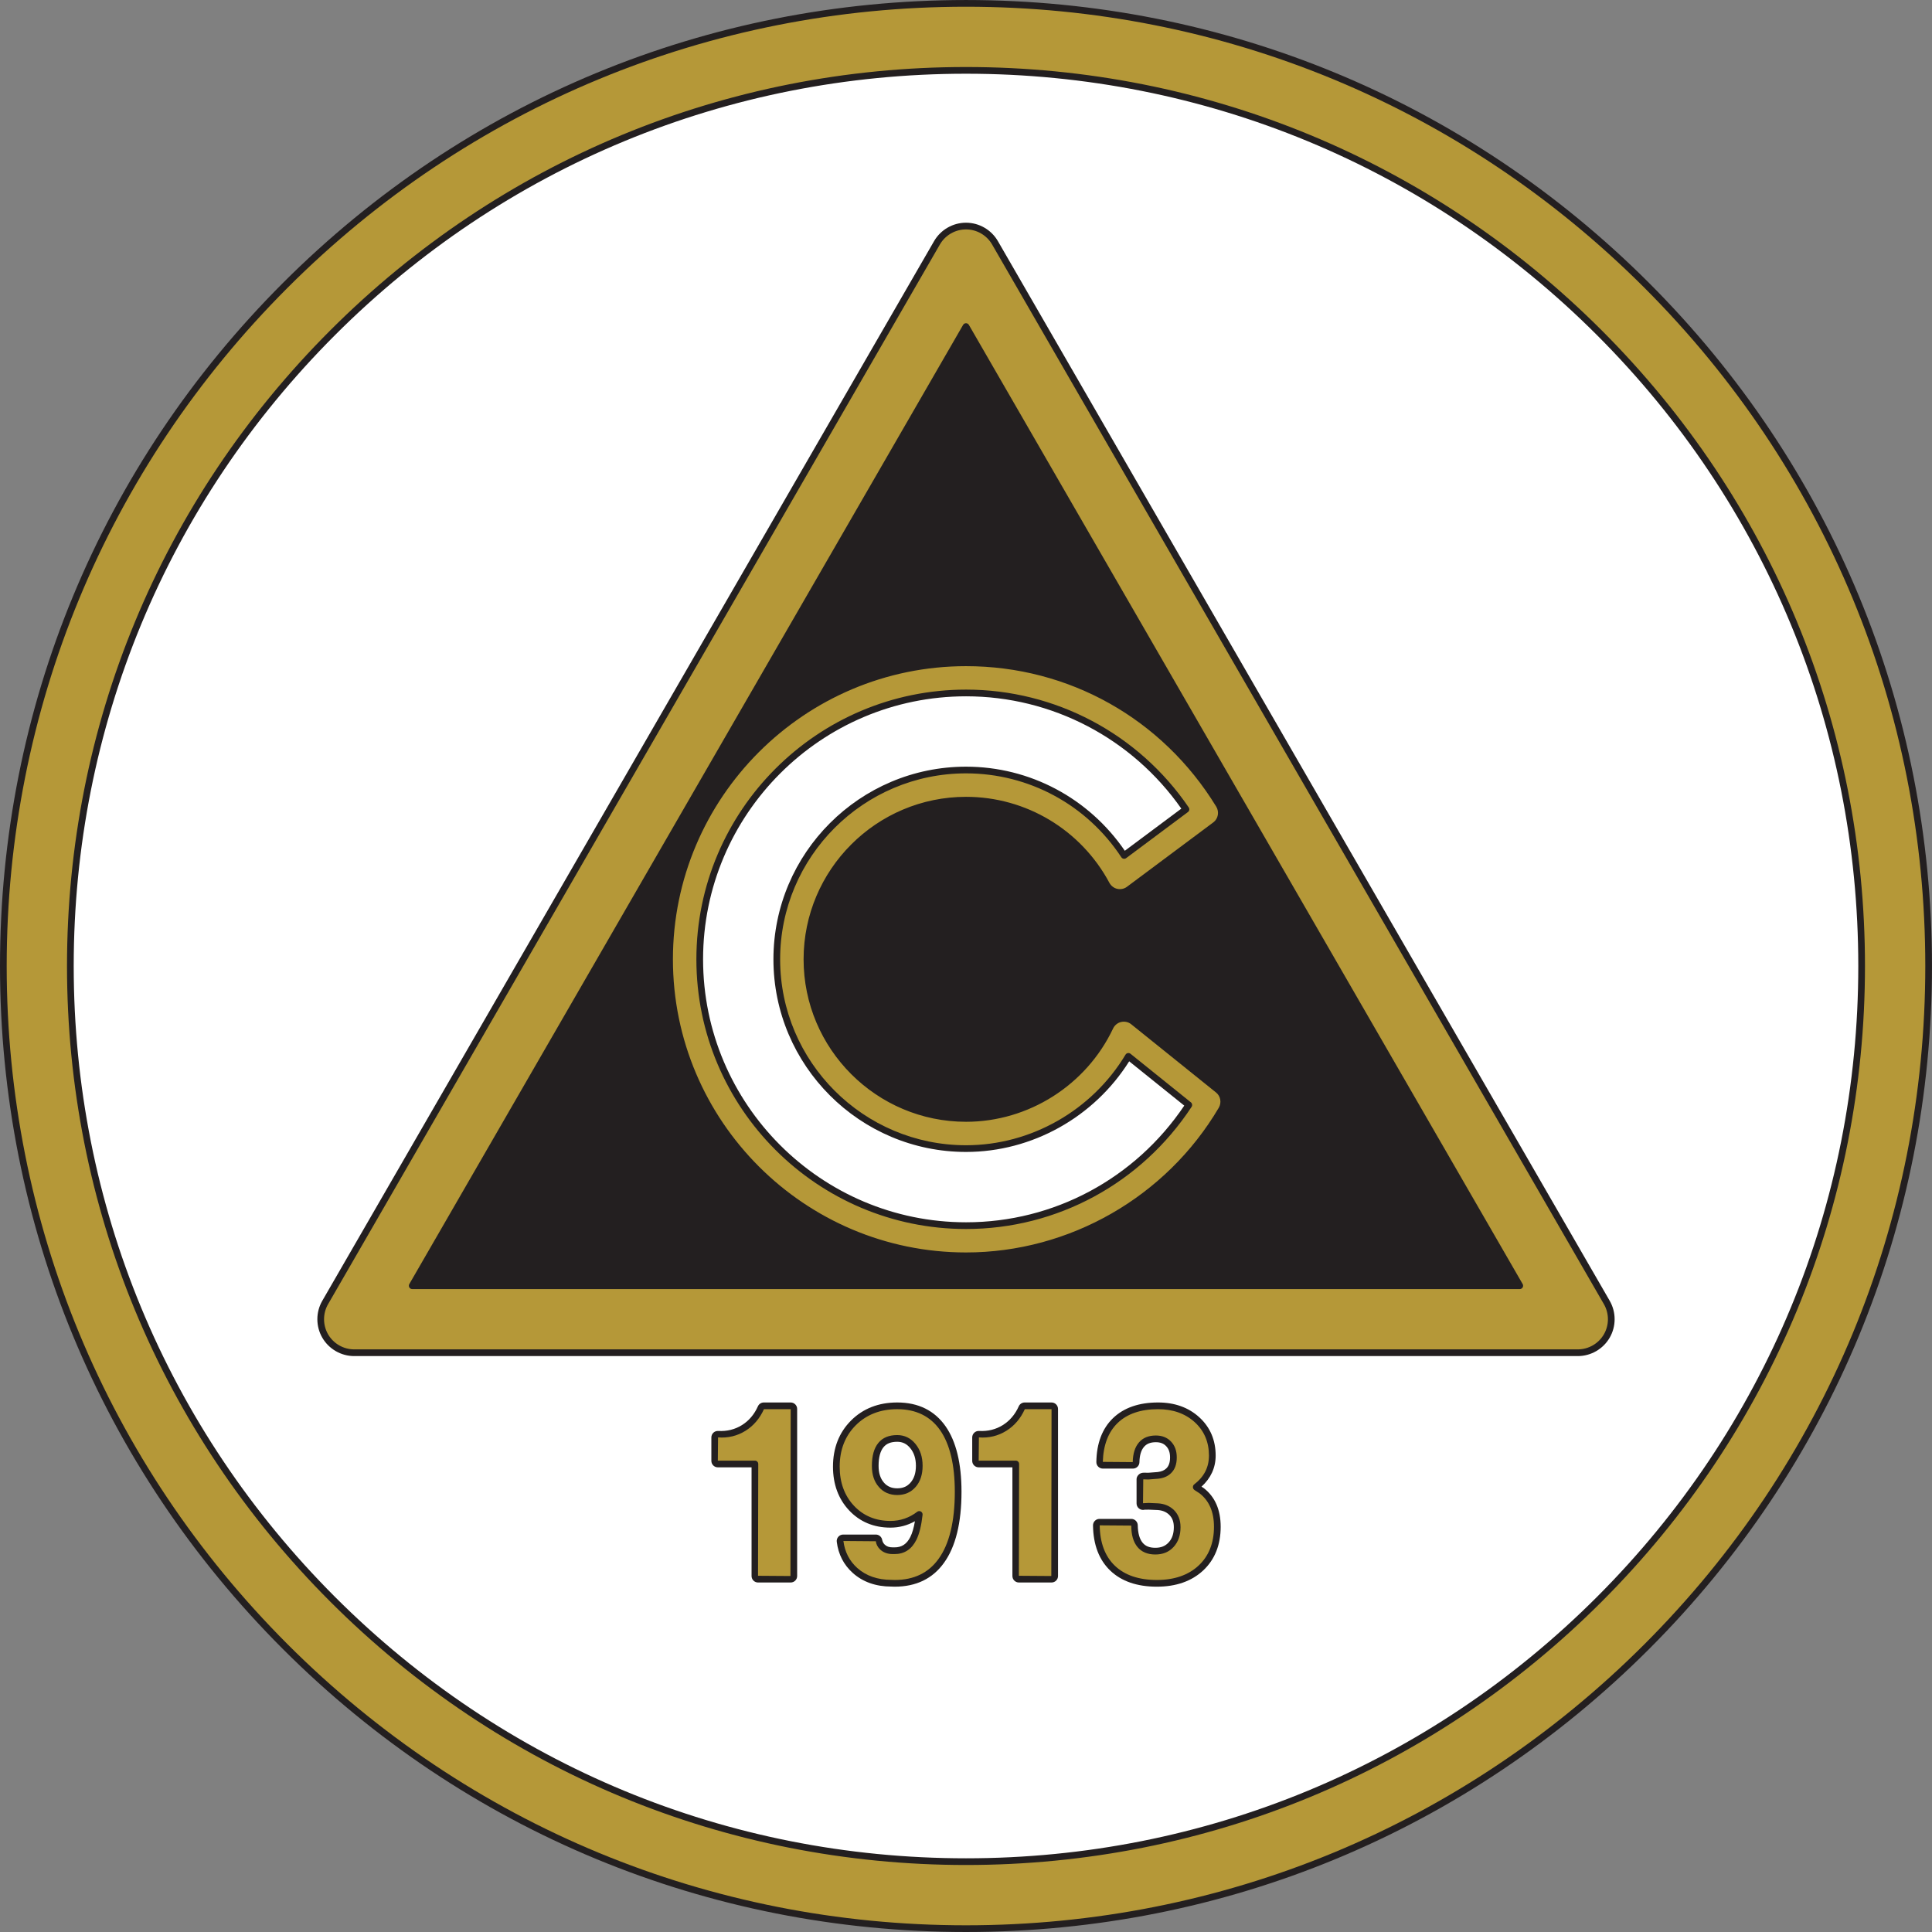
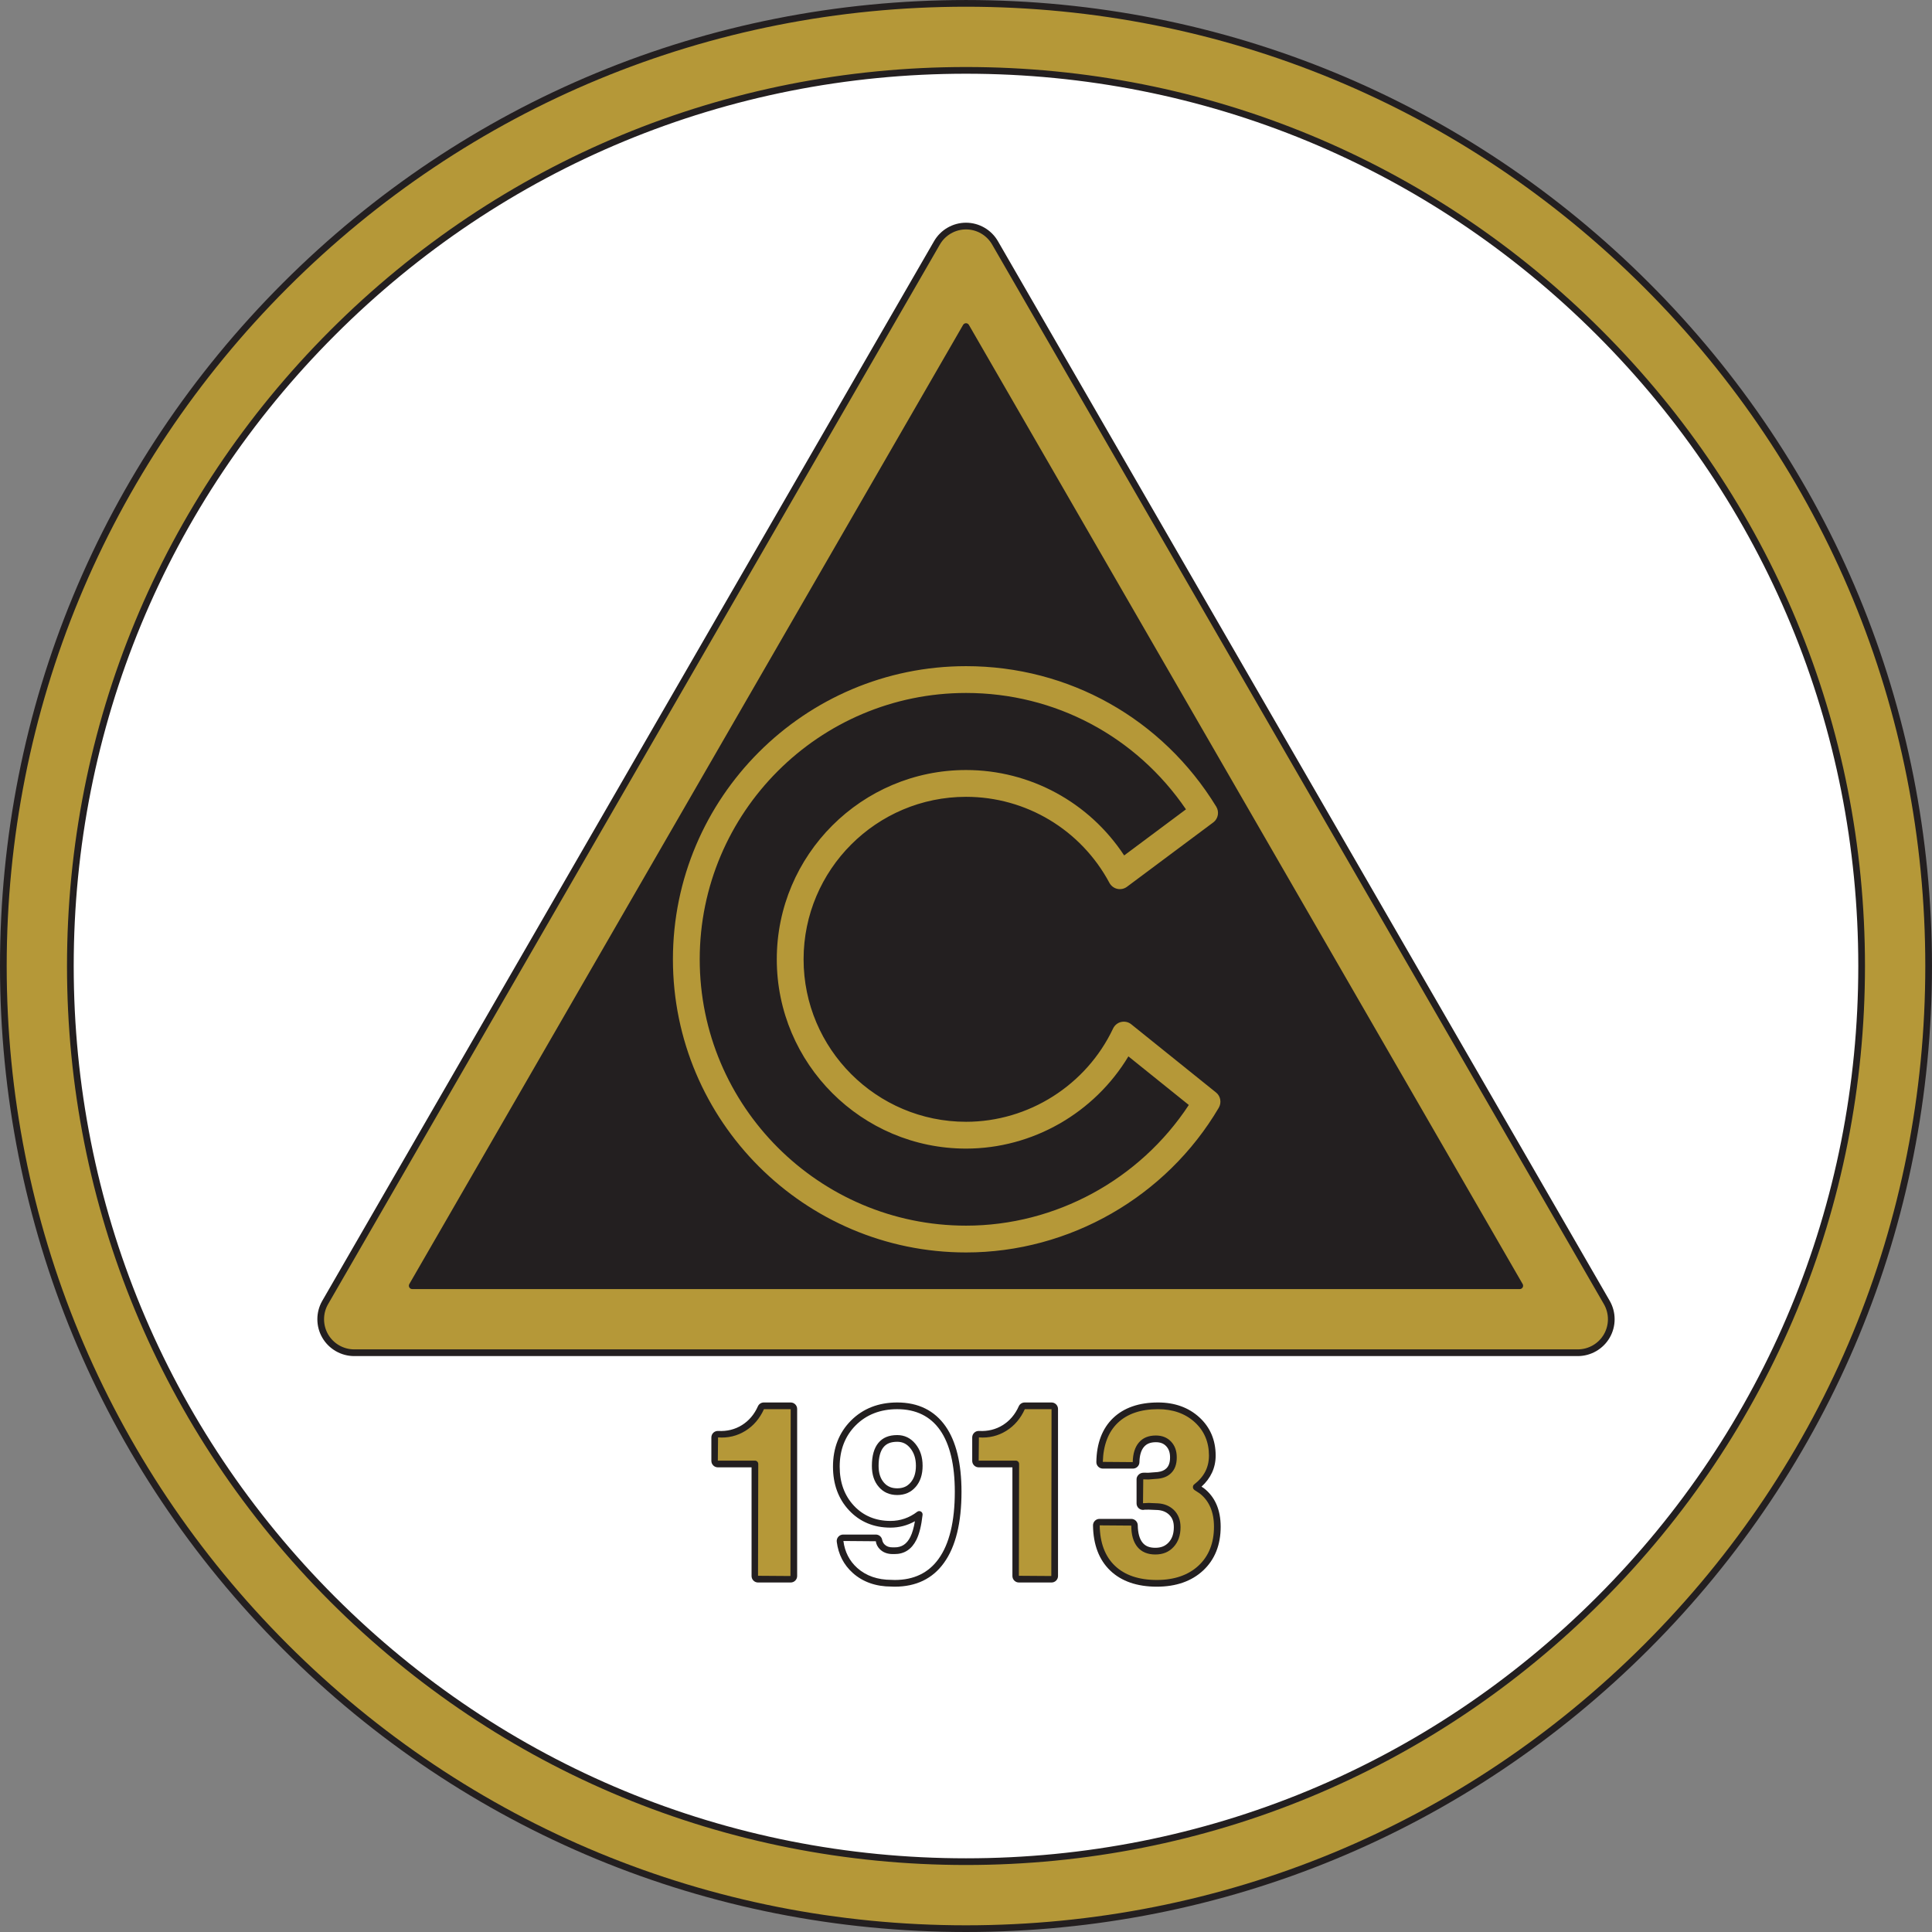
<svg xmlns="http://www.w3.org/2000/svg" width="553.61pt" height="553.61pt" viewBox="0 0 553.61 553.61" version="1.1">
  <rect x="0" y="0" width="553.61" height="553.61" fill="#808080" stroke="none" />
  <defs>
    <clipPath id="clip1">
      <path d="M 0 0 L 553.609 0 L 553.609 553.609 L 0 553.609 Z M 0 0 " />
    </clipPath>
  </defs>
  <g id="surface1">
    <path style=" stroke:none;fill-rule:nonzero;fill:rgb(100%,100%,100%);fill-opacity:1;" d="M 543.047 276.809 C 543.047 423.852 423.848 543.051 276.805 543.051 C 129.758 543.051 10.559 423.852 10.559 276.809 C 10.559 129.766 129.758 10.562 276.805 10.562 C 423.848 10.562 543.047 129.766 543.047 276.809 " />
    <path style=" stroke:none;fill-rule:nonzero;fill:rgb(13.699%,12.199%,12.5%);fill-opacity:1;" d="M 101.492 378.023 L 452.113 378.023 L 276.805 74.379 Z M 101.492 378.023 " />
    <path style=" stroke:none;fill-rule:nonzero;fill:rgb(70.999%,59.599%,21.999%);fill-opacity:1;" d="M 81.75 81.758 C 29.652 133.855 0.961 203.125 0.961 276.809 C 0.961 350.488 29.652 419.758 81.75 471.859 C 133.852 523.957 203.121 552.648 276.805 552.648 C 350.484 552.648 419.754 523.957 471.855 471.859 C 523.953 419.758 552.645 350.488 552.645 276.809 C 552.645 203.125 523.953 133.855 471.855 81.758 C 419.754 29.656 350.484 0.965 276.805 0.965 C 203.121 0.965 133.852 29.656 81.75 81.758 M 95.328 458.281 C 46.855 409.809 20.16 345.359 20.16 276.809 C 20.16 208.254 46.855 143.805 95.328 95.332 C 143.801 46.859 208.25 20.164 276.805 20.164 C 345.355 20.164 409.805 46.859 458.277 95.332 C 506.75 143.805 533.445 208.254 533.445 276.809 C 533.445 345.359 506.75 409.809 458.277 458.281 C 409.805 506.754 345.355 533.449 276.805 533.449 C 208.25 533.449 143.801 506.754 95.328 458.281 " />
    <g clip-path="url(#clip1)" clip-rule="nonzero">
      <path style=" stroke:none;fill-rule:nonzero;fill:rgb(13.699%,12.199%,12.5%);fill-opacity:1;" d="M 81.074 81.078 C 28.793 133.359 0 202.867 0 276.809 C 0 350.746 28.793 420.258 81.074 472.539 C 133.355 524.816 202.863 553.609 276.805 553.609 C 350.742 553.609 420.254 524.816 472.535 472.539 C 524.812 420.258 553.605 350.742 553.605 276.809 C 553.605 202.867 524.812 133.359 472.535 81.078 C 420.254 28.797 350.742 0.004 276.805 0.004 C 202.867 0.004 133.355 28.797 81.074 81.078 M 276.805 1.926 C 350.227 1.926 419.258 30.516 471.176 82.434 C 523.094 134.352 551.688 203.383 551.688 276.809 C 551.688 350.23 523.094 419.262 471.176 471.18 C 419.258 523.098 350.227 551.691 276.805 551.691 C 203.379 551.691 134.348 523.098 82.43 471.18 C 30.512 419.262 1.918 350.23 1.918 276.809 C 1.918 203.383 30.512 134.352 82.43 82.434 C 134.348 30.516 203.379 1.926 276.805 1.926 " />
    </g>
    <path style=" stroke:none;fill-rule:nonzero;fill:rgb(13.699%,12.199%,12.5%);fill-opacity:1;" d="M 94.648 94.652 C 45.996 143.309 19.199 207.996 19.199 276.809 C 19.199 345.617 45.996 410.305 94.648 458.961 C 143.305 507.613 207.992 534.41 276.805 534.41 C 345.613 534.41 410.301 507.613 458.957 458.961 C 507.609 410.305 534.406 345.617 534.406 276.809 C 534.406 207.996 507.609 143.309 458.957 94.652 C 410.301 46 345.613 19.203 276.805 19.203 C 207.992 19.203 143.305 46 94.648 94.652 M 96.008 457.602 C 47.715 409.312 21.121 345.102 21.121 276.809 C 21.121 208.512 47.715 144.305 96.008 96.012 C 144.297 47.719 208.508 21.125 276.805 21.125 C 345.098 21.125 409.309 47.719 457.598 96.012 C 505.891 144.305 532.488 208.512 532.488 276.809 C 532.488 345.102 505.891 409.312 457.598 457.602 C 409.309 505.895 345.098 532.492 276.805 532.492 C 208.508 532.492 144.297 505.895 96.008 457.602 " />
    <path style=" stroke:none;fill-rule:nonzero;fill:rgb(70.999%,59.599%,21.999%);fill-opacity:1;" d="M 268.488 69.578 L 93.18 373.223 C 91.465 376.191 91.465 379.852 93.18 382.82 C 94.895 385.793 98.062 387.621 101.492 387.621 L 452.113 387.621 C 455.543 387.621 458.711 385.793 460.426 382.82 C 462.141 379.852 462.141 376.191 460.426 373.223 L 285.117 69.578 C 283.402 66.605 280.234 64.777 276.805 64.777 C 273.371 64.777 270.203 66.605 268.488 69.578 M 276.805 93.578 C 291.141 118.41 421.148 343.59 435.484 368.422 C 406.809 368.422 146.797 368.422 118.121 368.422 C 132.457 343.59 262.465 118.41 276.805 93.578 " />
    <path style=" stroke:none;fill-rule:nonzero;fill:rgb(13.699%,12.199%,12.5%);fill-opacity:1;" d="M 267.656 69.098 L 92.348 372.742 C 91.406 374.371 90.938 376.195 90.938 378.023 C 90.938 379.848 91.406 381.676 92.348 383.301 C 94.23 386.559 97.734 388.582 101.492 388.582 L 452.113 388.582 C 455.871 388.582 459.379 386.559 461.258 383.301 C 463.137 380.047 463.137 376 461.258 372.742 L 285.949 69.098 C 284.066 65.84 280.562 63.816 276.805 63.816 C 273.043 63.816 269.539 65.84 267.656 69.098 M 94.012 382.344 C 92.473 379.68 92.473 376.367 94.012 373.703 L 269.32 70.059 C 270.859 67.391 273.727 65.738 276.805 65.738 C 279.879 65.738 282.746 67.391 284.285 70.059 L 459.594 373.703 C 461.133 376.367 461.133 379.68 459.594 382.344 C 458.055 385.008 455.188 386.66 452.113 386.66 L 101.492 386.66 C 98.418 386.66 95.551 385.008 94.012 382.344 M 267.656 69.098 L 267.656 69.098 " />
    <path style=" stroke:none;fill-rule:nonzero;fill:rgb(13.699%,12.199%,12.5%);fill-opacity:1;" d="M 275.973 93.098 L 117.289 367.941 C 117.117 368.238 117.117 368.605 117.289 368.902 C 117.461 369.199 117.777 369.383 118.121 369.383 L 435.484 369.383 C 435.828 369.383 436.145 369.199 436.316 368.902 C 436.488 368.605 436.488 368.238 436.316 367.941 L 277.633 93.098 C 277.465 92.801 277.145 92.617 276.805 92.617 C 276.461 92.617 276.145 92.801 275.973 93.098 M 276.805 95.496 C 278.445 98.34 432.258 364.758 433.82 367.461 C 430.547 367.461 123.059 367.461 119.785 367.461 C 121.422 364.629 275.164 98.332 276.805 95.496 " />
-     <path style=" stroke:none;fill-rule:nonzero;fill:rgb(100%,100%,100%);fill-opacity:1;" d="M 346.367 315.684 L 322.02 296.098 L 321.988 296.148 C 313.992 313.07 296.754 324.809 276.824 324.809 C 249.301 324.809 226.906 302.414 226.906 274.887 C 226.906 247.359 249.301 224.969 276.824 224.969 C 295.863 224.969 312.445 235.68 320.863 251.395 L 320.887 251.438 L 345.68 232.941 L 345.648 232.895 C 331.465 209.734 305.918 194.246 276.824 194.246 C 232.359 194.246 196.184 230.422 196.184 274.887 C 196.184 319.352 232.359 355.527 276.824 355.527 C 306.395 355.527 332.297 339.531 346.336 315.734 L 346.367 315.684 " />
    <path style=" stroke:none;fill-rule:nonzero;fill:rgb(70.999%,59.599%,21.999%);fill-opacity:1;" d="M 191.867 274.887 C 191.867 321.734 229.98 359.848 276.824 359.848 C 306.742 359.848 334.801 343.785 350.055 317.93 C 351.145 316.082 350.746 313.66 349.074 312.316 L 324.727 292.73 C 323.695 291.902 322.324 291.613 321.035 291.91 C 319.746 292.207 318.648 293.105 318.086 294.301 C 310.566 310.207 294.371 320.488 276.824 320.488 C 251.684 320.488 231.227 300.031 231.227 274.887 C 231.227 249.742 251.684 229.285 276.824 229.285 C 293.664 229.285 309.078 238.539 317.055 253.434 C 317.648 254.543 318.711 255.359 319.938 255.633 C 321.164 255.906 322.461 255.648 323.473 254.898 L 348.266 236.406 C 350.055 235.07 350.496 232.543 349.332 230.641 C 333.719 205.148 306.613 189.926 276.824 189.926 C 229.98 189.926 191.867 228.039 191.867 274.887 M 200.504 274.887 C 200.504 232.805 234.742 198.566 276.824 198.566 C 302.289 198.566 325.555 210.973 339.836 231.914 C 335.789 234.934 326.738 241.684 322.125 245.125 C 312.129 229.922 295.199 220.648 276.824 220.648 C 246.918 220.648 222.586 244.98 222.586 274.887 C 222.586 304.797 246.918 329.129 276.824 329.129 C 295.898 329.129 313.605 318.898 323.34 302.703 C 328.117 306.547 336.898 313.609 340.652 316.629 C 326.59 338.031 302.48 351.207 276.824 351.207 C 234.742 351.207 200.504 316.969 200.504 274.887 " />
    <path style=" stroke:none;fill-rule:nonzero;fill:rgb(13.699%,12.199%,12.5%);fill-opacity:1;" d="M 190.906 274.887 C 190.906 322.266 229.449 360.809 276.824 360.809 C 307.082 360.809 335.457 344.566 350.883 318.418 C 352.223 316.145 351.703 313.199 349.676 311.57 L 325.328 291.984 C 324.09 290.988 322.406 290.613 320.82 290.977 C 319.254 291.336 317.906 292.426 317.215 293.891 C 309.855 309.465 294 319.527 276.824 319.527 C 252.211 319.527 232.184 299.5 232.184 274.887 C 232.184 250.273 252.211 230.246 276.824 230.246 C 293.309 230.246 308.398 239.305 316.211 253.887 C 316.941 255.258 318.227 256.234 319.727 256.57 C 321.246 256.906 322.82 256.578 324.043 255.668 L 348.84 237.176 C 351 235.562 351.578 232.473 350.148 230.137 C 334.363 204.359 306.949 188.969 276.824 188.969 C 229.449 188.969 190.906 227.512 190.906 274.887 M 192.824 274.887 C 192.824 228.57 230.508 190.887 276.824 190.887 C 306.277 190.887 333.078 205.934 348.512 231.141 C 349.426 232.637 349.066 234.609 347.691 235.637 L 322.898 254.129 C 322.121 254.703 321.121 254.91 320.145 254.695 C 319.203 254.484 318.363 253.844 317.902 252.98 C 309.758 237.773 294.016 228.328 276.824 228.328 C 251.152 228.328 230.266 249.215 230.266 274.887 C 230.266 300.559 251.152 321.445 276.824 321.445 C 294.738 321.445 311.273 310.953 318.953 294.711 C 319.395 293.773 320.254 293.074 321.25 292.848 C 322.27 292.613 323.344 292.852 324.125 293.48 L 348.473 313.066 C 349.766 314.102 350.09 315.984 349.227 317.441 C 334.148 343.008 306.406 358.887 276.824 358.887 C 230.508 358.887 192.824 321.203 192.824 274.887 " />
-     <path style=" stroke:none;fill-rule:nonzero;fill:rgb(13.699%,12.199%,12.5%);fill-opacity:1;" d="M 199.547 274.887 C 199.547 317.5 234.215 352.168 276.824 352.168 C 302.891 352.168 327.051 339.078 341.453 317.156 C 341.723 316.742 341.637 316.191 341.254 315.879 L 323.941 301.953 C 323.723 301.781 323.441 301.711 323.172 301.758 C 322.898 301.805 322.656 301.973 322.516 302.207 C 312.891 318.219 295.383 328.168 276.824 328.168 C 247.445 328.168 223.547 304.266 223.547 274.887 C 223.547 245.508 247.445 221.605 276.824 221.605 C 294.785 221.605 311.422 230.598 321.32 245.652 C 321.469 245.871 321.695 246.023 321.957 246.07 C 322.219 246.117 322.488 246.051 322.699 245.895 L 340.41 232.684 C 340.82 232.375 340.918 231.797 340.629 231.371 C 326.211 210.23 302.355 197.605 276.824 197.605 C 234.215 197.605 199.547 232.273 199.547 274.887 M 201.465 274.887 C 201.465 233.332 235.273 199.527 276.824 199.527 C 301.414 199.527 324.391 211.551 338.504 231.711 C 337.172 232.703 323.656 242.785 322.316 243.785 C 311.996 228.699 295.094 219.688 276.824 219.688 C 246.387 219.688 221.625 244.449 221.625 274.887 C 221.625 305.324 246.387 330.086 276.824 330.086 C 295.691 330.086 313.484 320.156 323.566 304.117 C 325.004 305.277 338.121 315.828 339.348 316.812 C 325.25 337.758 301.953 350.246 276.824 350.246 C 235.273 350.246 201.465 316.441 201.465 274.887 " />
    <path style=" stroke:none;fill-rule:nonzero;fill:rgb(70.999%,59.599%,21.999%);fill-opacity:1;" d="M 218.867 402.836 C 218.516 402.836 218.195 403.043 218.051 403.363 C 216.93 405.883 215.258 407.844 213.09 409.188 C 210.938 410.531 208.465 411.141 205.738 410.996 C 205.492 410.984 205.254 411.07 205.074 411.238 C 204.898 411.406 204.797 411.641 204.797 411.887 L 204.797 418.605 C 204.797 419.102 205.195 419.5 205.691 419.5 C 205.691 419.5 214.797 419.5 216.316 419.5 C 216.316 421.191 216.316 451.605 216.316 451.605 C 216.316 452.102 216.719 452.5 217.211 452.5 L 226.57 452.5 C 227.062 452.5 227.465 452.102 227.465 451.605 L 227.465 403.727 C 227.465 403.234 227.062 402.836 226.57 402.836 L 218.867 402.836 " />
-     <path style=" stroke:none;fill-rule:nonzero;fill:rgb(70.999%,59.599%,21.999%);fill-opacity:1;" d="M 244.547 407.723 C 241.297 410.969 239.652 415.188 239.652 420.266 C 239.652 425.055 241.109 429.039 243.988 432.117 C 246.879 435.211 250.637 436.781 255.156 436.781 C 258.246 436.781 261 435.805 263.406 433.961 C 263.086 436.871 262.531 439.191 261.727 440.812 C 260.527 443.215 258.75 444.375 256.293 444.355 L 255.824 444.355 C 254.547 444.355 253.562 444 252.82 443.27 C 252.289 442.742 251.977 442.152 251.84 441.406 C 251.758 440.984 251.391 440.68 250.961 440.68 L 241.609 440.684 C 241.355 440.684 241.109 440.793 240.941 440.984 C 240.773 441.18 240.691 441.434 240.727 441.688 C 241.145 445.047 242.586 447.848 245.004 450.012 C 247.715 452.438 251.227 453.668 255.445 453.668 L 256.402 453.699 C 262.191 453.699 266.664 451.531 269.719 447.262 C 272.93 442.824 274.555 436.164 274.555 427.465 C 274.555 419.555 273.082 413.434 270.172 409.266 C 267.191 404.996 262.797 402.836 257.105 402.836 C 252.02 402.836 247.793 404.48 244.547 407.723 M 252.559 425.465 C 251.371 424.102 250.797 422.324 250.797 420.035 C 250.797 417.398 251.344 415.395 252.426 414.086 C 253.48 412.801 255.012 412.18 257.105 412.18 C 258.91 412.18 260.367 412.887 261.566 414.344 C 262.809 415.855 263.41 417.719 263.41 420.035 C 263.41 422.289 262.82 424.109 261.648 425.445 C 260.492 426.785 259.008 427.434 257.105 427.434 C 255.199 427.434 253.711 426.789 252.559 425.465 " />
    <path style=" stroke:none;fill-rule:nonzero;fill:rgb(70.999%,59.599%,21.999%);fill-opacity:1;" d="M 293.613 402.836 C 293.262 402.836 292.945 403.043 292.801 403.363 C 291.676 405.883 290.004 407.844 287.836 409.188 C 285.684 410.531 283.211 411.141 280.484 410.996 C 280.238 410.984 280 411.07 279.824 411.238 C 279.645 411.406 279.547 411.641 279.547 411.887 L 279.547 418.605 C 279.547 419.102 279.945 419.5 280.438 419.5 C 280.438 419.5 289.547 419.5 291.066 419.5 C 291.066 421.191 291.066 451.605 291.066 451.605 C 291.066 452.102 291.465 452.5 291.957 452.5 L 301.316 452.5 C 301.809 452.5 302.211 452.102 302.211 451.605 L 302.211 403.727 C 302.211 403.234 301.809 402.836 301.316 402.836 L 293.613 402.836 " />
    <path style=" stroke:none;fill-rule:nonzero;fill:rgb(70.999%,59.599%,21.999%);fill-opacity:1;" d="M 319.613 407.039 C 316.699 409.84 315.188 413.848 315.117 418.953 C 315.117 419.195 315.207 419.426 315.375 419.594 C 315.543 419.766 315.773 419.859 316.012 419.859 L 324.652 419.859 C 325.137 419.859 325.535 419.469 325.543 418.984 C 325.582 416.789 326.102 415.098 327.09 413.957 C 328.055 412.844 329.406 412.301 331.219 412.301 C 332.758 412.301 333.949 412.77 334.863 413.738 C 335.789 414.723 336.238 415.992 336.238 417.625 C 336.238 419.328 335.789 420.586 334.871 421.465 C 334.125 422.184 333.133 422.609 331.832 422.762 C 331.832 422.762 329.176 422.969 329.176 422.969 C 329.172 422.969 327.68 422.965 327.68 422.965 C 327.445 422.965 327.141 423.051 326.977 423.219 C 326.809 423.387 326.637 423.605 326.637 423.844 L 326.637 430.812 C 326.637 431.09 326.77 431.348 326.988 431.516 C 327.203 431.688 327.492 431.742 327.758 431.676 C 327.785 431.668 328.047 431.609 329.133 431.625 L 331.816 431.738 C 333.379 431.855 334.633 432.367 335.645 433.312 C 336.766 434.391 337.316 435.797 337.316 437.598 C 337.316 439.711 336.75 441.355 335.586 442.621 C 334.438 443.867 332.961 444.473 331.059 444.473 C 329.109 444.473 327.68 443.887 326.68 442.68 C 325.645 441.43 325.102 439.547 325.062 437.074 C 325.055 436.586 324.656 436.195 324.172 436.195 L 315.051 436.195 C 314.812 436.195 314.582 436.289 314.414 436.461 C 314.246 436.629 314.156 436.859 314.156 437.098 C 314.227 442.359 315.793 446.484 318.816 449.367 C 321.824 452.242 326.09 453.699 331.492 453.699 C 336.73 453.699 340.973 452.23 344.09 449.328 C 347.23 446.406 348.824 442.426 348.824 437.488 C 348.824 432.953 347.328 429.492 344.383 427.203 C 343.895 426.805 343.34 426.449 342.754 426.129 C 345.84 423.77 347.383 420.734 347.383 417.082 C 347.383 412.922 345.902 409.469 342.984 406.809 C 340.09 404.172 336.344 402.836 331.84 402.836 C 326.633 402.836 322.52 404.25 319.613 407.039 " />
    <path style=" stroke:none;fill-rule:nonzero;fill:rgb(13.699%,12.199%,12.5%);fill-opacity:1;" d="M 218.867 401.875 C 218.137 401.875 217.473 402.305 217.176 402.973 C 216.133 405.312 214.586 407.129 212.582 408.371 C 210.598 409.609 208.312 410.172 205.789 410.035 C 205.281 410.012 204.781 410.195 204.418 410.539 C 204.047 410.891 203.84 411.383 203.84 411.887 L 203.84 418.605 C 203.84 419.629 204.668 420.461 205.691 420.461 C 205.691 420.461 213.77 420.461 215.359 420.461 C 215.359 422.266 215.359 451.605 215.359 451.605 C 215.359 452.629 216.188 453.461 217.211 453.461 L 226.57 453.461 C 227.59 453.461 228.422 452.629 228.422 451.605 L 228.422 403.727 C 228.422 402.707 227.59 401.875 226.57 401.875 L 218.867 401.875 M 226.57 403.797 L 226.504 451.605 L 217.211 451.539 L 217.277 419.5 C 217.277 418.969 216.848 418.539 216.316 418.539 L 205.691 418.539 L 205.758 411.887 C 208.613 412.109 211.277 411.449 213.598 410.004 C 215.918 408.562 217.703 406.473 218.906 403.797 C 218.988 403.797 226.57 403.797 226.57 403.797 " />
    <path style=" stroke:none;fill-rule:nonzero;fill:rgb(13.699%,12.199%,12.5%);fill-opacity:1;" d="M 243.867 407.043 C 240.434 410.477 238.691 414.926 238.691 420.266 C 238.691 425.305 240.238 429.512 243.289 432.773 C 246.367 436.066 250.359 437.738 255.156 437.738 C 257.676 437.738 260.02 437.113 262.168 435.906 C 261.852 437.773 261.418 439.277 260.867 440.387 C 259.836 442.453 258.383 443.41 256.301 443.395 L 255.824 443.395 C 254.797 443.395 254.055 443.137 253.496 442.586 C 253.105 442.199 252.887 441.781 252.781 441.23 C 252.617 440.355 251.852 439.723 250.961 439.723 L 241.609 439.723 C 241.078 439.723 240.57 439.953 240.223 440.352 C 239.871 440.75 239.707 441.281 239.773 441.805 C 240.223 445.398 241.766 448.402 244.359 450.727 C 247.254 453.316 250.984 454.629 255.445 454.629 L 256.371 454.66 C 262.508 454.66 267.254 452.359 270.5 447.82 C 273.828 443.219 275.516 436.367 275.516 427.465 C 275.516 419.355 273.984 413.047 270.961 408.715 C 267.789 404.176 263.129 401.875 257.105 401.875 C 251.754 401.875 247.301 403.613 243.867 407.043 M 257.105 403.797 C 262.465 403.797 266.594 405.82 269.387 409.816 C 272.18 413.816 273.598 419.758 273.598 427.465 C 273.598 435.957 272.031 442.43 268.941 446.699 C 266.074 450.707 261.855 452.738 256.402 452.738 L 255.477 452.707 C 251.469 452.707 248.172 451.559 245.641 449.297 C 243.402 447.289 242.07 444.688 241.676 441.566 L 250.961 441.641 C 251.07 442.52 251.48 443.293 252.148 443.949 C 253.062 444.855 254.301 445.316 255.824 445.316 L 256.293 445.316 C 259.105 445.336 261.223 443.969 262.586 441.242 C 263.426 439.551 264.023 437.137 264.363 434.066 C 264.406 433.684 264.215 433.312 263.879 433.121 C 263.547 432.934 263.129 432.965 262.824 433.195 C 260.555 434.938 257.973 435.82 255.156 435.82 C 250.914 435.82 247.395 434.352 244.691 431.461 C 241.984 428.566 240.609 424.801 240.609 420.266 C 240.609 415.453 242.164 411.461 245.223 408.402 C 248.285 405.344 252.281 403.797 257.105 403.797 " />
    <path style=" stroke:none;fill-rule:nonzero;fill:rgb(13.699%,12.199%,12.5%);fill-opacity:1;" d="M 251.684 413.473 C 250.457 414.965 249.836 417.172 249.836 420.035 C 249.836 422.566 250.488 424.551 251.836 426.094 C 253.16 427.621 254.934 428.395 257.105 428.395 C 259.273 428.395 261.047 427.613 262.379 426.074 C 263.699 424.562 264.371 422.531 264.371 420.035 C 264.371 417.484 263.695 415.426 262.309 413.734 C 260.938 412.066 259.184 411.219 257.105 411.219 C 254.703 411.219 252.93 411.957 251.684 413.473 M 253.285 424.836 C 252.258 423.652 251.758 422.086 251.758 420.035 C 251.758 417.629 252.23 415.828 253.164 414.695 C 254.039 413.633 255.289 413.141 257.105 413.141 C 258.625 413.141 259.809 413.715 260.824 414.953 C 261.918 416.285 262.453 417.945 262.453 420.035 C 262.453 422.051 261.938 423.66 260.93 424.812 C 259.949 425.949 258.734 426.473 257.105 426.473 C 255.469 426.473 254.254 425.953 253.285 424.836 " />
    <path style=" stroke:none;fill-rule:nonzero;fill:rgb(13.699%,12.199%,12.5%);fill-opacity:1;" d="M 293.613 401.875 C 292.887 401.875 292.219 402.305 291.922 402.973 C 290.879 405.312 289.332 407.129 287.328 408.371 C 285.348 409.609 283.062 410.172 280.535 410.035 C 280.027 410.012 279.527 410.195 279.164 410.543 C 278.797 410.891 278.586 411.383 278.586 411.887 L 278.586 418.605 C 278.586 419.629 279.414 420.461 280.438 420.461 C 280.438 420.461 288.516 420.461 290.105 420.461 C 290.105 422.266 290.105 451.605 290.105 451.605 C 290.105 452.629 290.938 453.461 291.957 453.461 L 301.316 453.461 C 302.34 453.461 303.172 452.629 303.172 451.605 L 303.172 403.727 C 303.172 402.707 302.34 401.875 301.316 401.875 L 293.613 401.875 M 301.316 403.797 L 301.25 451.605 L 291.957 451.539 L 292.023 419.5 C 292.023 418.969 291.594 418.539 291.066 418.539 L 280.438 418.539 L 280.504 411.887 C 283.359 412.109 286.023 411.449 288.344 410.004 C 290.664 408.562 292.453 406.473 293.656 403.797 C 293.734 403.797 301.316 403.797 301.316 403.797 " />
    <path style=" stroke:none;fill-rule:nonzero;fill:rgb(13.699%,12.199%,12.5%);fill-opacity:1;" d="M 318.949 406.348 C 315.844 409.332 314.23 413.57 314.156 418.941 C 314.152 419.441 314.34 419.91 314.691 420.266 C 315.039 420.617 315.52 420.82 316.012 420.82 L 324.652 420.82 C 325.656 420.82 326.484 420.004 326.504 419 C 326.539 417.035 326.98 415.551 327.816 414.586 C 328.602 413.68 329.68 413.262 331.219 413.262 C 332.496 413.262 333.434 413.621 334.164 414.398 C 334.926 415.203 335.277 416.23 335.277 417.625 C 335.277 419.051 334.926 420.082 334.207 420.77 C 333.617 421.344 332.805 421.68 331.723 421.809 C 331.734 421.805 331.82 421.801 331.832 421.801 L 329.098 422.012 C 329.176 422.008 327.684 422.004 327.684 422.004 C 327.273 422.004 326.691 422.145 326.297 422.539 C 325.887 422.945 325.68 423.387 325.68 423.844 L 325.68 430.812 C 325.68 431.379 325.945 431.926 326.398 432.277 C 326.848 432.625 327.445 432.746 327.996 432.605 C 327.953 432.613 329.121 432.586 329.121 432.586 L 331.773 432.695 C 333.082 432.797 334.145 433.227 334.988 434.016 C 335.918 434.906 336.359 436.051 336.359 437.598 C 336.359 439.461 335.875 440.891 334.879 441.973 C 333.91 443.023 332.699 443.516 331.059 443.516 C 329.391 443.516 328.234 443.055 327.418 442.066 C 326.527 440.992 326.059 439.305 326.023 437.059 C 326.008 436.055 325.176 435.234 324.172 435.234 L 315.051 435.234 C 314.559 435.234 314.078 435.434 313.734 435.785 C 313.387 436.133 313.191 436.617 313.199 437.109 C 313.27 442.637 314.938 446.996 318.152 450.062 C 321.348 453.113 325.836 454.66 331.492 454.66 C 336.984 454.66 341.441 453.102 344.746 450.031 C 348.09 446.922 349.781 442.703 349.781 437.488 C 349.781 432.641 348.164 428.926 344.973 426.445 C 344.973 426.445 344.648 426.23 344.289 425.996 C 346.93 423.586 348.344 420.613 348.344 417.082 C 348.344 412.641 346.758 408.945 343.633 406.098 C 340.555 403.297 336.59 401.875 331.84 401.875 C 326.379 401.875 322.039 403.379 318.949 406.348 M 331.84 403.797 C 336.094 403.797 339.629 405.047 342.34 407.516 C 345.047 409.984 346.422 413.203 346.422 417.082 C 346.422 420.465 345.031 423.176 342.172 425.367 C 341.922 425.555 341.816 425.875 341.828 426.184 C 341.84 426.496 342.035 426.801 342.293 426.973 L 343.777 427.945 C 346.492 430.059 347.863 433.266 347.863 437.488 C 347.863 442.148 346.375 445.895 343.438 448.625 C 340.5 451.355 336.48 452.738 331.492 452.738 C 326.348 452.738 322.305 451.371 319.477 448.672 C 316.648 445.977 315.184 442.078 315.117 437.086 L 324.172 437.156 C 324.145 439.785 324.762 441.871 325.938 443.289 C 327.117 444.715 328.84 445.434 331.059 445.434 C 333.242 445.434 334.953 444.727 336.293 443.273 C 337.629 441.82 338.277 439.965 338.277 437.598 C 338.277 435.551 337.617 433.875 336.309 432.617 C 335.121 431.512 333.676 430.914 331.887 430.781 L 329.176 430.664 C 329.148 430.664 327.527 430.742 327.527 430.742 C 327.527 430.742 327.594 424.195 327.598 423.965 C 327.621 423.934 327.652 423.898 327.652 423.898 C 327.68 423.926 329.176 423.93 329.176 423.93 C 329.25 423.926 331.906 423.719 331.906 423.719 C 333.465 423.535 334.637 423.027 335.539 422.152 C 336.652 421.086 337.199 419.605 337.199 417.625 C 337.199 415.738 336.664 414.25 335.562 413.082 C 334.473 411.926 333.012 411.34 331.219 411.34 C 329.113 411.34 327.523 411.988 326.363 413.328 C 325.227 414.641 324.629 416.539 324.582 418.965 L 316.012 418.898 C 316.145 414.129 317.555 410.348 320.277 407.734 C 323 405.121 326.891 403.797 331.84 403.797 M 344.973 426.445 L 344.973 426.445 " />
  </g>
</svg>